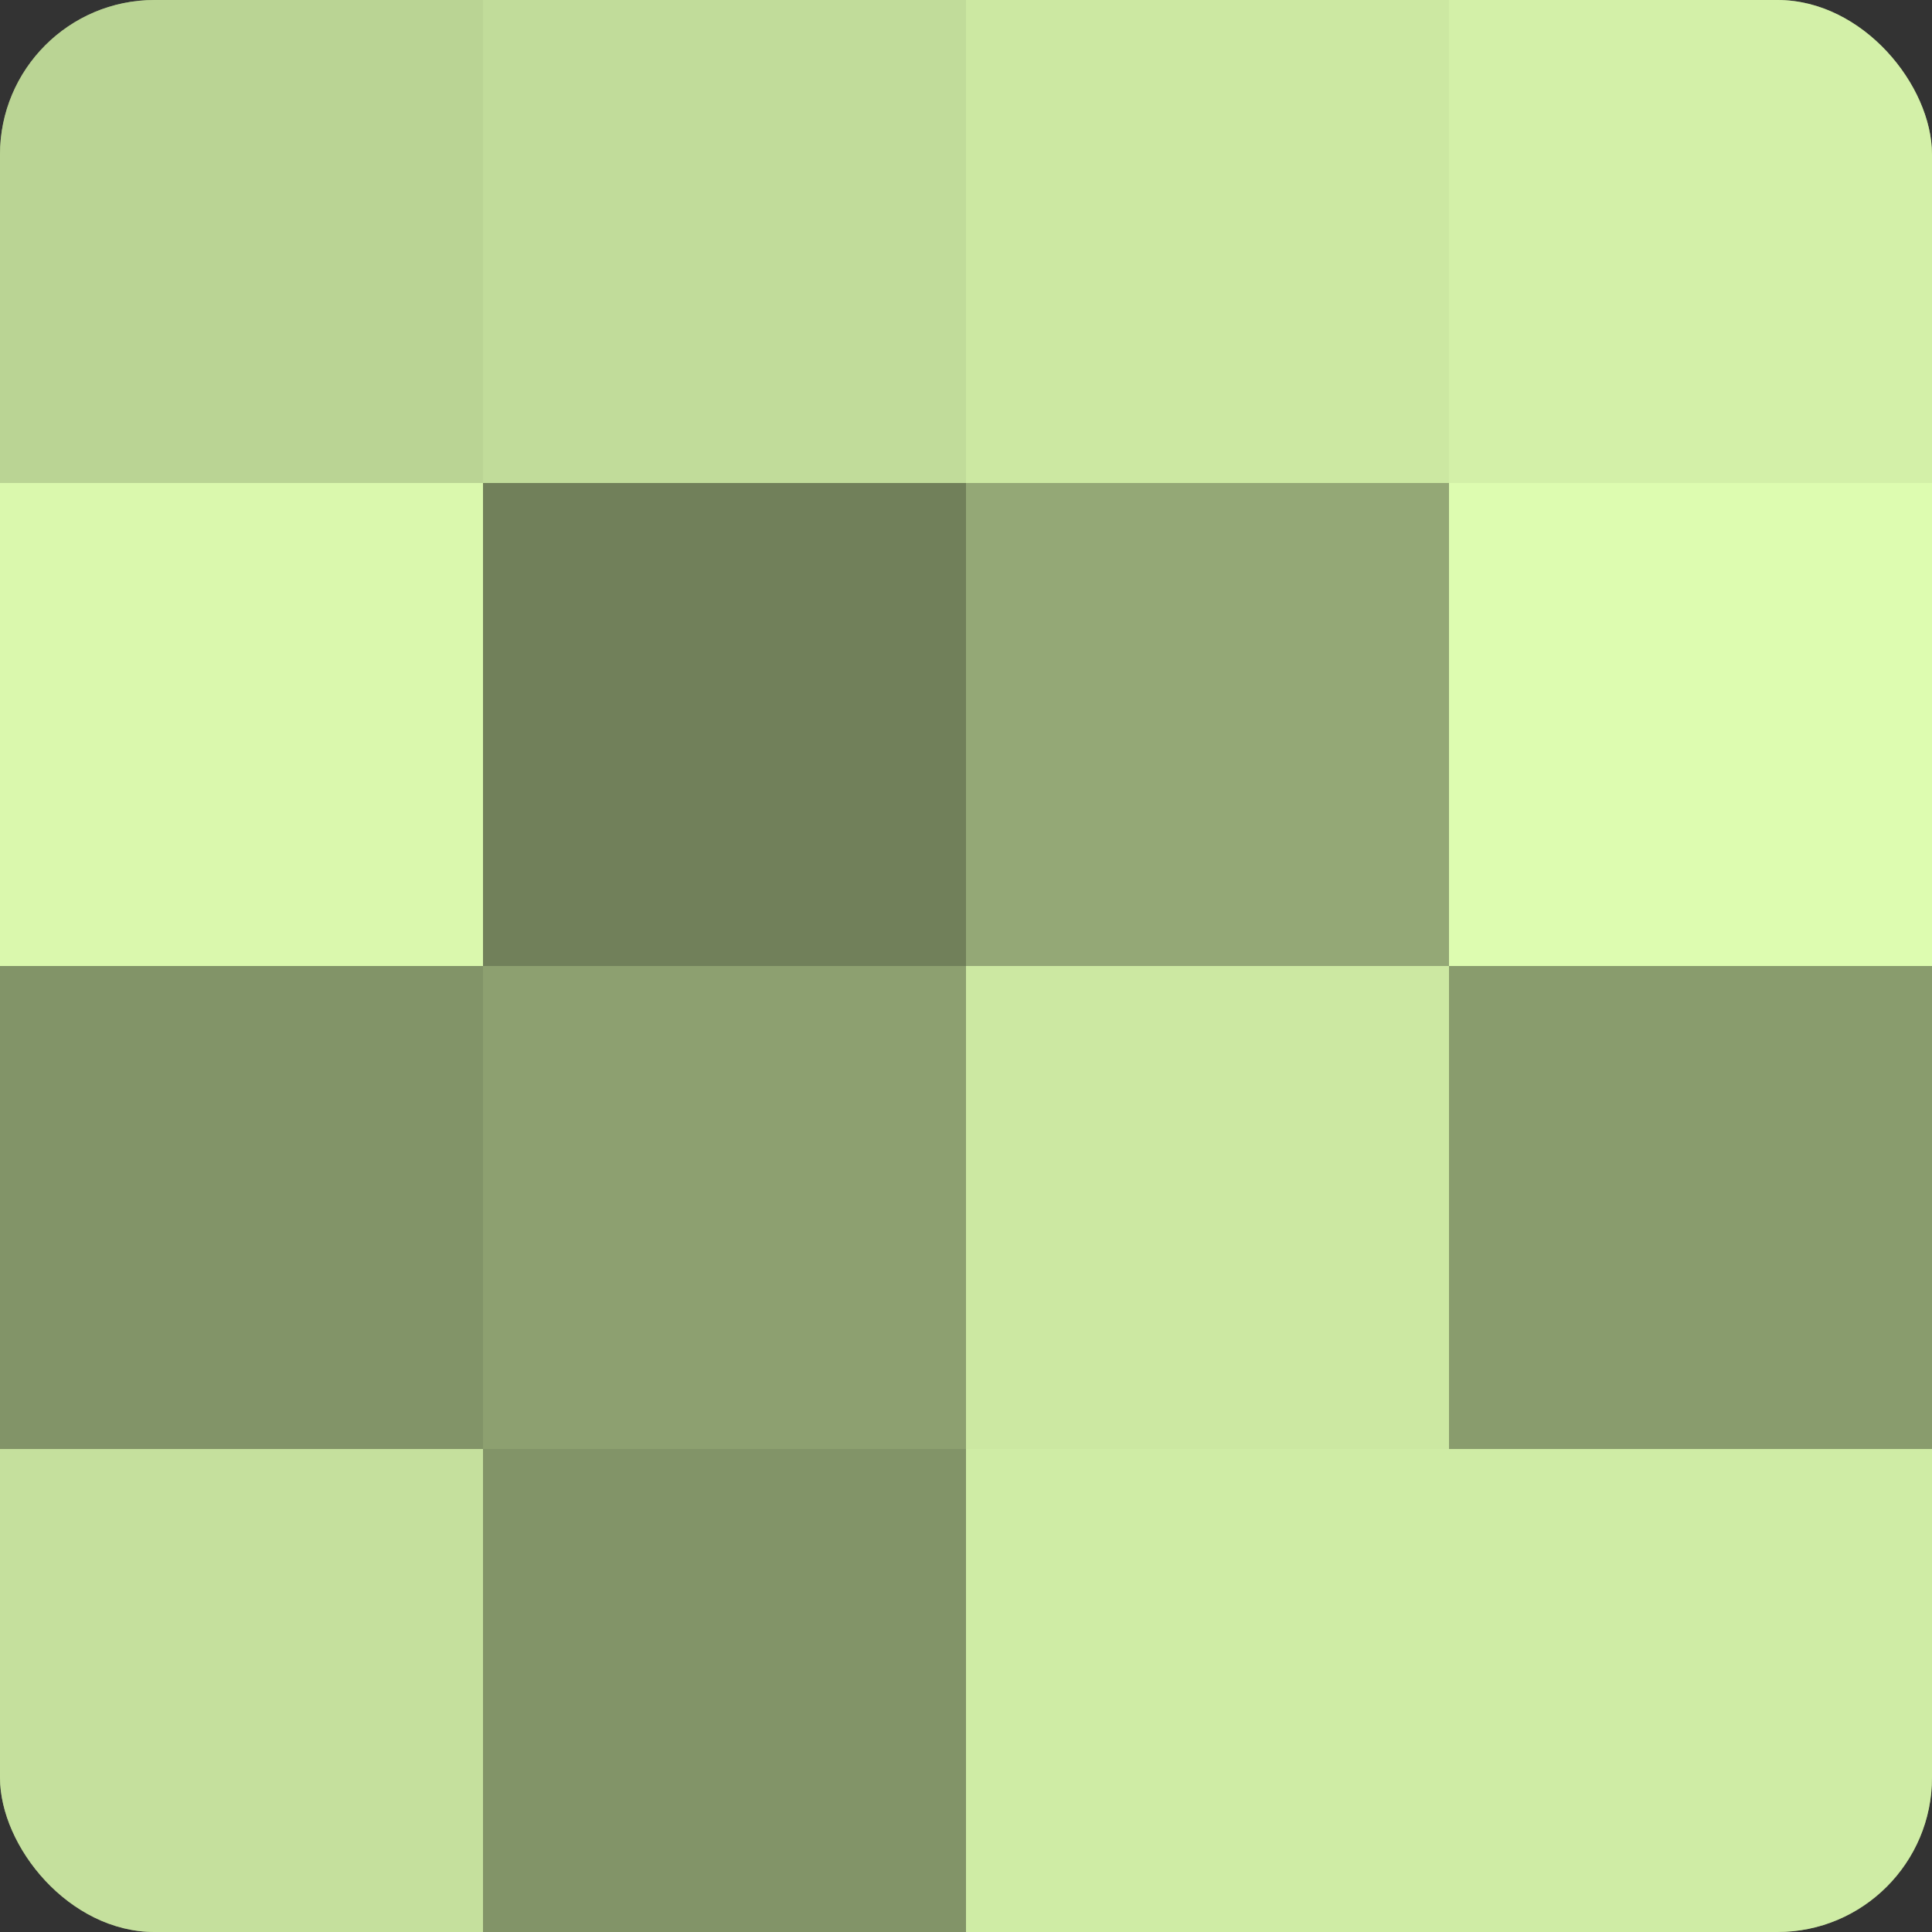
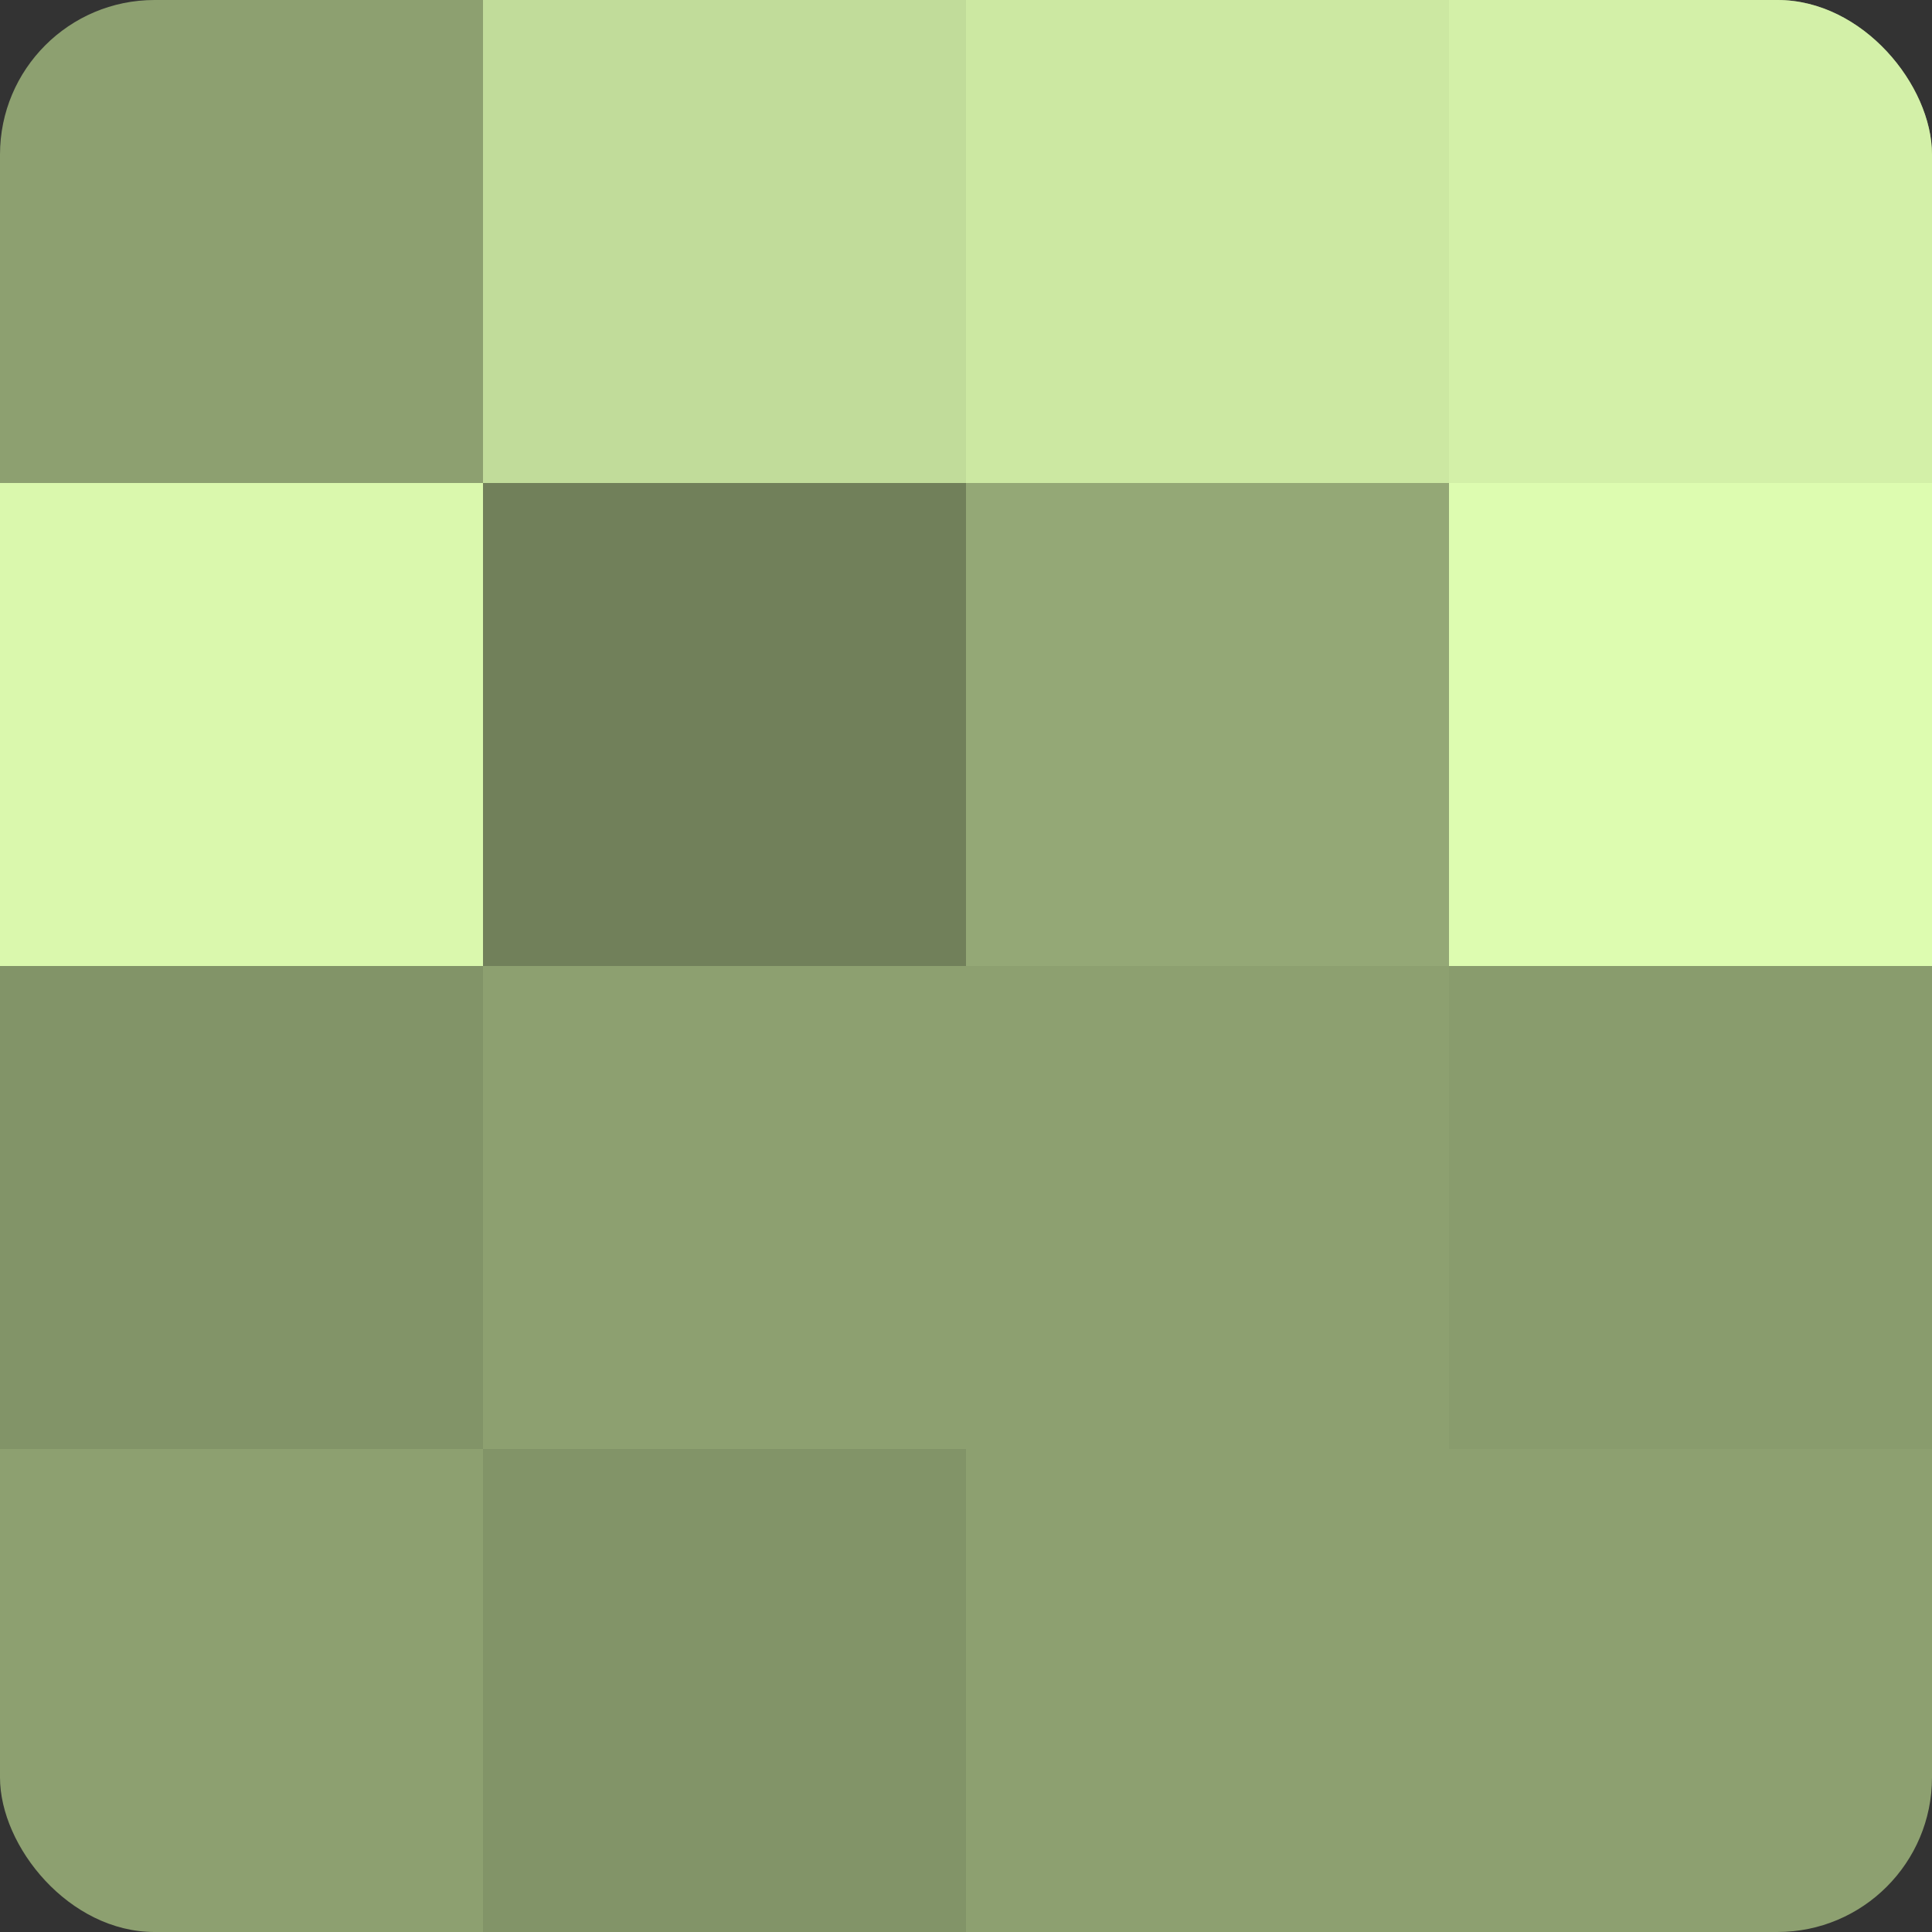
<svg xmlns="http://www.w3.org/2000/svg" width="80" height="80" viewBox="0 0 100 100" preserveAspectRatio="xMidYMid meet">
  <rect x="0" y="0" width="100" height="100" fill="#333333" stroke="none" />
  <defs>
    <clipPath id="c" width="100" height="100">
      <rect width="100" height="100" rx="8" ry="8" />
    </clipPath>
  </defs>
  <g clip-path="url(#c)">
    <rect width="100" height="100" fill="#8da070" />
-     <rect width="25" height="25" fill="#bad494" />
    <rect y="25" width="25" height="25" fill="#daf8ad" />
    <rect y="50" width="25" height="25" fill="#829468" />
-     <rect y="75" width="25" height="25" fill="#c5e09d" />
    <rect x="25" width="25" height="25" fill="#c1dc9a" />
    <rect x="25" y="25" width="25" height="25" fill="#71805a" />
    <rect x="25" y="50" width="25" height="25" fill="#8da070" />
    <rect x="25" y="75" width="25" height="25" fill="#829468" />
    <rect x="50" width="25" height="25" fill="#cce8a2" />
    <rect x="50" y="25" width="25" height="25" fill="#94a876" />
-     <rect x="50" y="50" width="25" height="25" fill="#cce8a2" />
-     <rect x="50" y="75" width="25" height="25" fill="#cfeca5" />
    <rect x="75" width="25" height="25" fill="#d3f0a8" />
    <rect x="75" y="25" width="25" height="25" fill="#ddfcb0" />
    <rect x="75" y="50" width="25" height="25" fill="#899c6d" />
-     <rect x="75" y="75" width="25" height="25" fill="#cfeca5" />
  </g>
</svg>